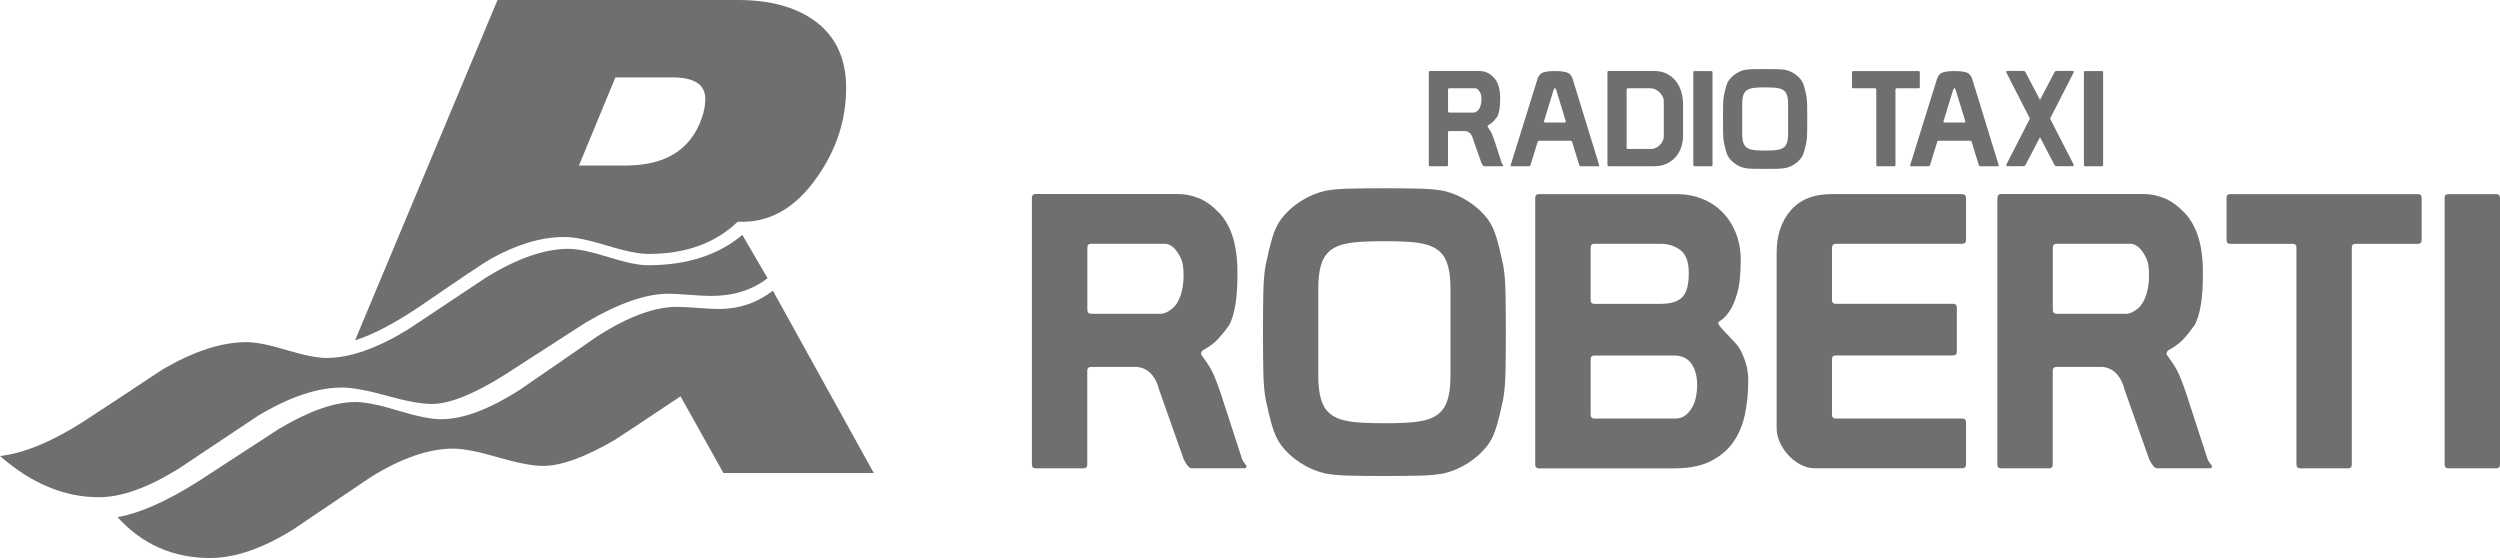
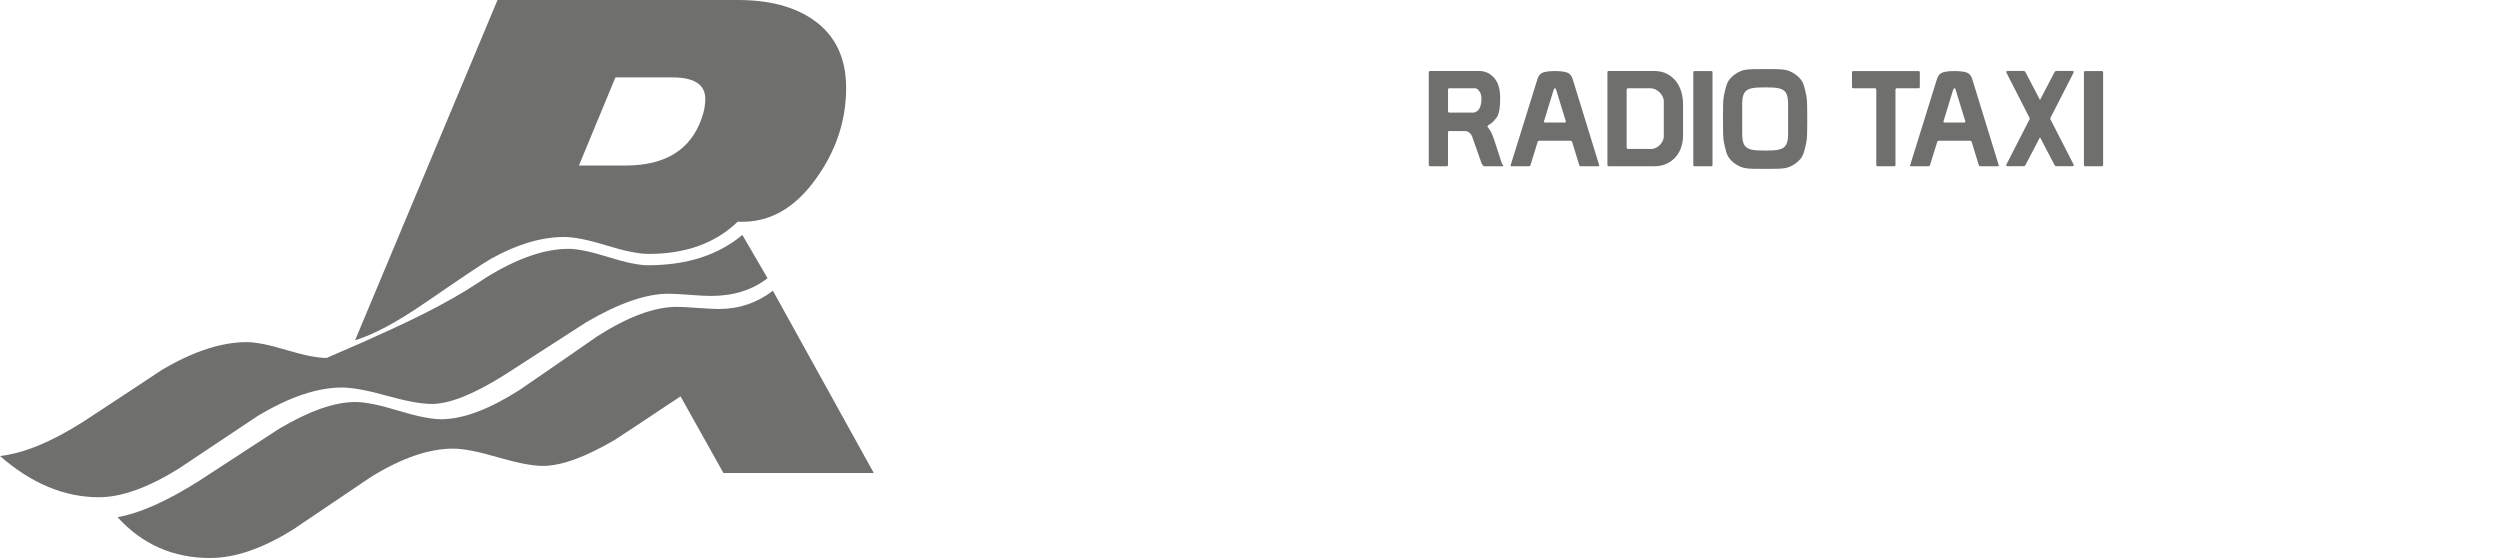
<svg xmlns="http://www.w3.org/2000/svg" width="228" height="51" viewBox="0 0 228 51" fill="none">
-   <path d="M70.011 25.367C68.62 26.445 66.901 26.99 64.847 26.99C64.414 26.99 63.761 26.957 62.897 26.889C62.025 26.822 61.376 26.789 60.947 26.789C58.914 26.789 56.411 27.661 53.442 29.403C50.96 31.006 48.464 32.618 45.961 34.226C43.179 35.968 40.983 36.84 39.382 36.84C38.434 36.84 37.065 36.592 35.28 36.092C33.489 35.592 32.125 35.343 31.181 35.343C28.927 35.343 26.374 36.212 23.505 37.934C21.098 39.537 18.687 41.151 16.271 42.757C13.489 44.479 11.074 45.348 9.02 45.348C5.875 45.348 2.864 44.093 0 41.589C2.172 41.34 4.688 40.305 7.556 38.483C9.991 36.895 12.416 35.292 14.831 33.69C17.661 32.034 20.215 31.203 22.488 31.203C23.326 31.203 24.545 31.442 26.133 31.924C27.729 32.401 28.939 32.645 29.788 32.645C31.908 32.645 34.376 31.776 37.193 30.055C39.575 28.466 41.967 26.873 44.373 25.285C47.188 23.552 49.68 22.694 51.843 22.694C52.672 22.694 53.879 22.942 55.465 23.442C57.042 23.933 58.247 24.191 59.076 24.191C62.636 24.191 65.513 23.265 67.7 21.423L70.006 25.378V25.368L70.011 25.367Z" fill="#6F6F6E" />
+   <path d="M70.011 25.367C68.62 26.445 66.901 26.99 64.847 26.99C64.414 26.99 63.761 26.957 62.897 26.889C62.025 26.822 61.376 26.789 60.947 26.789C58.914 26.789 56.411 27.661 53.442 29.403C50.96 31.006 48.464 32.618 45.961 34.226C43.179 35.968 40.983 36.84 39.382 36.84C38.434 36.84 37.065 36.592 35.28 36.092C33.489 35.592 32.125 35.343 31.181 35.343C28.927 35.343 26.374 36.212 23.505 37.934C21.098 39.537 18.687 41.151 16.271 42.757C13.489 44.479 11.074 45.348 9.02 45.348C5.875 45.348 2.864 44.093 0 41.589C2.172 41.34 4.688 40.305 7.556 38.483C9.991 36.895 12.416 35.292 14.831 33.69C17.661 32.034 20.215 31.203 22.488 31.203C23.326 31.203 24.545 31.442 26.133 31.924C27.729 32.401 28.939 32.645 29.788 32.645C39.575 28.466 41.967 26.873 44.373 25.285C47.188 23.552 49.68 22.694 51.843 22.694C52.672 22.694 53.879 22.942 55.465 23.442C57.042 23.933 58.247 24.191 59.076 24.191C62.636 24.191 65.513 23.265 67.7 21.423L70.006 25.378V25.368L70.011 25.367Z" fill="#6F6F6E" />
  <path d="M64.323 9.031C64.323 7.715 63.331 7.061 61.345 7.061H56.124L52.798 15.096H57.048C60.659 15.096 62.966 13.679 63.976 10.84C64.213 10.196 64.323 9.59 64.323 9.033V9.031ZM79.689 43.139H65.977L62.064 36.145C58.519 38.516 56.509 39.838 56.051 40.128C53.364 41.698 51.186 42.491 49.513 42.491C48.57 42.491 47.208 42.228 45.417 41.708C43.63 41.184 42.262 40.915 41.315 40.915C39.104 40.915 36.603 41.784 33.821 43.506C31.447 45.105 29.08 46.697 26.717 48.3C23.935 50.032 21.419 50.89 19.161 50.89C15.787 50.89 12.972 49.649 10.718 47.164C12.739 46.816 15.201 45.718 18.122 43.876C20.57 42.288 23.015 40.694 25.45 39.106C28.2 37.474 30.52 36.663 32.411 36.663C33.302 36.663 34.608 36.926 36.318 37.45C38.029 37.971 39.339 38.233 40.225 38.233C42.217 38.233 44.599 37.341 47.381 35.566C49.764 33.93 52.146 32.289 54.514 30.643C57.31 28.868 59.711 27.985 61.723 27.985C62.147 27.985 62.791 28.017 63.647 28.085C64.496 28.142 65.139 28.18 65.571 28.18C67.397 28.18 69.031 27.627 70.488 26.515L79.689 43.137V43.139ZM77.168 8.029C77.168 10.968 76.267 13.692 74.48 16.211C72.498 19.032 70.097 20.363 67.28 20.218C65.259 22.17 62.548 23.158 59.156 23.158C58.256 23.158 56.978 22.895 55.306 22.385C53.628 21.865 52.347 21.613 51.456 21.613C49.378 21.613 47.158 22.276 44.776 23.598C44.104 23.979 42.065 25.348 38.638 27.705C36.17 29.394 34.084 30.506 32.382 31.035L45.375 0H67.282C70.146 0 72.447 0.601 74.186 1.818C76.178 3.211 77.169 5.281 77.169 8.034V8.029H77.168Z" fill="#6F6F6E" />
-   <path d="M222.95 18.053V42.361C222.95 42.595 223.065 42.71 223.297 42.71H227.653C227.886 42.71 228 42.595 228 42.361V18.053C228 17.82 227.885 17.705 227.653 17.705H223.297C223.063 17.705 222.95 17.82 222.95 18.053ZM214.483 22.586C214.483 22.352 214.598 22.238 214.83 22.238H220.509C220.743 22.238 220.856 22.122 220.856 21.889V18.053C220.856 17.82 220.741 17.705 220.509 17.705H203.409C203.175 17.705 203.062 17.82 203.062 18.053V21.889C203.062 22.122 203.177 22.238 203.409 22.238H209.088C209.322 22.238 209.435 22.352 209.435 22.586V42.361C209.435 42.595 209.55 42.71 209.784 42.71H214.138C214.372 42.71 214.485 42.595 214.485 42.361V22.586H214.481H214.483ZM194.385 22.238C194.894 22.309 195.338 22.725 195.71 23.492C195.825 23.725 195.9 23.974 195.939 24.24C195.971 24.507 195.992 24.802 195.992 25.127C195.992 25.776 195.906 26.372 195.73 26.907C195.553 27.442 195.307 27.848 194.982 28.129C194.586 28.454 194.23 28.616 193.901 28.616H187.597C187.34 28.616 187.216 28.501 187.216 28.267V22.581C187.216 22.347 187.331 22.232 187.563 22.232H194.39L194.385 22.238ZM182.159 18.053V42.361C182.159 42.595 182.274 42.71 182.506 42.71H186.862C187.095 42.71 187.209 42.595 187.209 42.361V33.815C187.209 33.582 187.324 33.467 187.555 33.467H191.805C192.806 33.605 193.463 34.325 193.792 35.628L195.949 41.729C195.997 41.892 196.103 42.096 196.264 42.339C196.426 42.582 196.578 42.706 196.716 42.706H201.523C201.662 42.706 201.733 42.65 201.733 42.529C201.733 42.481 201.671 42.387 201.543 42.233C201.413 42.08 201.33 41.914 201.282 41.727L199.367 35.836C199.181 35.278 198.976 34.739 198.757 34.213C198.538 33.69 198.157 33.078 197.624 32.38C197.6 32.333 197.591 32.289 197.591 32.242C197.591 32.171 197.609 32.112 197.644 32.065C197.677 32.017 197.706 31.984 197.729 31.961C198.334 31.636 198.81 31.278 199.159 30.896C199.506 30.515 199.845 30.089 200.168 29.622C200.654 28.691 200.902 27.203 200.902 25.157V24.355C200.831 22.146 200.273 20.496 199.23 19.402C198.626 18.773 198.011 18.334 197.386 18.075C196.758 17.818 196.119 17.694 195.471 17.694H182.517C182.283 17.694 182.17 17.809 182.17 18.042L182.161 18.048L182.159 18.053ZM162.03 39.046C162.03 39.489 162.13 39.924 162.326 40.353C162.521 40.782 162.784 41.174 163.107 41.521C163.43 41.87 163.803 42.157 164.223 42.376C164.642 42.595 165.057 42.704 165.475 42.704H178.955C179.189 42.704 179.302 42.589 179.302 42.355V38.52C179.302 38.286 179.187 38.171 178.955 38.171H167.425C167.191 38.171 167.078 38.056 167.078 37.823V32.766C167.078 32.532 167.193 32.417 167.425 32.417H178.117C178.351 32.417 178.464 32.302 178.464 32.068V28.056C178.464 27.822 178.349 27.707 178.117 27.707H167.425C167.191 27.707 167.078 27.592 167.078 27.358V22.615C167.078 22.358 167.193 22.234 167.425 22.234H178.955C179.189 22.234 179.302 22.119 179.302 21.885V18.05C179.302 17.816 179.149 17.701 178.849 17.701H167.043C165.418 17.701 164.175 18.198 163.317 19.185C162.459 20.173 162.03 21.456 162.03 23.041V39.048V39.044V39.046ZM145.067 27.362C145.067 27.596 145.182 27.711 145.413 27.711H151.44C152.369 27.711 153.032 27.506 153.426 27.099C153.822 26.694 154.017 25.954 154.017 24.885C154.017 23.882 153.76 23.191 153.251 22.809C152.741 22.427 152.135 22.232 151.44 22.232H145.413C145.18 22.232 145.067 22.347 145.067 22.581V27.362ZM145.067 37.824C145.067 38.058 145.182 38.173 145.413 38.173H152.76C153.156 38.173 153.479 38.069 153.736 37.859C153.994 37.649 154.198 37.386 154.366 37.076C154.529 36.762 154.638 36.431 154.695 36.083C154.751 35.734 154.781 35.435 154.781 35.175C154.781 34.641 154.719 34.193 154.591 33.836C154.461 33.472 154.3 33.191 154.105 32.981C153.91 32.771 153.685 32.629 153.442 32.547C153.2 32.466 152.971 32.422 152.761 32.422H145.415C145.182 32.422 145.068 32.538 145.068 32.771V37.828V37.823L145.067 37.824ZM140.017 18.053C140.017 17.82 140.132 17.705 140.364 17.705H152.904C153.738 17.705 154.51 17.843 155.219 18.125C155.929 18.402 156.544 18.807 157.063 19.328C157.587 19.852 157.995 20.481 158.302 21.226C158.602 21.971 158.755 22.805 158.755 23.736C158.755 24.991 158.651 25.989 158.441 26.718C158.231 27.451 157.994 28.006 157.725 28.392C157.459 28.779 157.22 29.031 157.011 29.16C156.802 29.29 156.697 29.388 156.697 29.456C156.697 29.571 156.878 29.819 157.236 30.19C157.597 30.562 157.997 30.991 158.437 31.479C158.6 31.689 158.748 31.931 158.872 32.213C159 32.49 159.109 32.775 159.2 33.067C159.292 33.357 159.357 33.649 159.39 33.94C159.423 34.23 159.443 34.478 159.443 34.688C159.443 35.805 159.339 36.85 159.129 37.828C158.919 38.807 158.552 39.656 158.034 40.377C157.51 41.098 156.818 41.666 155.962 42.085C155.104 42.505 154.012 42.715 152.688 42.715H140.358C140.125 42.715 140.01 42.6 140.01 42.367V18.059L140.019 18.053H140.017ZM126.256 21.995C126.975 21.995 127.661 22.013 128.31 22.048C128.958 22.081 129.514 22.157 129.982 22.276C130.816 22.486 131.411 22.897 131.758 23.515C132.107 24.131 132.282 25.056 132.282 26.287V34.306C132.282 35.537 132.107 36.462 131.758 37.078C131.411 37.693 130.82 38.109 129.982 38.319C129.52 38.434 128.961 38.509 128.31 38.547C127.656 38.586 126.975 38.6 126.256 38.6C125.536 38.6 124.85 38.582 124.202 38.547C123.554 38.514 122.997 38.438 122.53 38.319C121.695 38.109 121.1 37.699 120.753 37.078C120.405 36.462 120.229 35.537 120.229 34.306V26.287C120.229 25.056 120.405 24.131 120.753 23.515C121.1 22.9 121.692 22.484 122.53 22.276C122.992 22.161 123.55 22.084 124.202 22.048C124.85 22.015 125.536 21.995 126.256 21.995ZM115.184 30.396C115.184 31.771 115.193 32.954 115.216 33.956C115.24 34.958 115.308 35.769 115.426 36.399C115.613 37.306 115.808 38.12 116.018 38.841C116.228 39.562 116.503 40.154 116.852 40.621C117.314 41.227 117.896 41.757 118.59 42.209C119.286 42.662 120.029 42.982 120.819 43.168C121.376 43.283 122.106 43.354 123.015 43.378C123.921 43.402 125.002 43.411 126.256 43.411C127.51 43.411 128.591 43.402 129.496 43.378C130.402 43.354 131.136 43.283 131.692 43.168C132.483 42.982 133.226 42.662 133.921 42.209C134.617 41.757 135.197 41.227 135.665 40.621C136.014 40.159 136.295 39.562 136.499 38.841C136.709 38.12 136.904 37.304 137.091 36.399C137.206 35.769 137.277 34.958 137.301 33.956C137.324 32.954 137.333 31.771 137.333 30.396V30.186C137.333 28.811 137.324 27.628 137.301 26.626C137.277 25.624 137.209 24.813 137.091 24.184C136.904 23.276 136.709 22.462 136.499 21.741C136.289 21.02 136.014 20.428 135.665 19.961C135.203 19.355 134.621 18.826 133.921 18.373C133.226 17.92 132.483 17.601 131.692 17.414C131.136 17.299 130.405 17.228 129.496 17.204C128.591 17.181 127.51 17.172 126.256 17.172C125.002 17.172 123.921 17.181 123.015 17.204C122.11 17.228 121.376 17.296 120.819 17.414C120.029 17.601 119.286 17.92 118.59 18.373C117.895 18.826 117.314 19.355 116.852 19.961C116.503 20.423 116.222 21.02 116.018 21.741C115.808 22.462 115.613 23.278 115.426 24.184C115.311 24.813 115.24 25.624 115.216 26.626C115.193 27.628 115.184 28.811 115.184 30.186V30.396ZM106.335 22.238C106.844 22.309 107.288 22.725 107.66 23.492C107.775 23.725 107.85 23.974 107.888 24.24C107.921 24.507 107.941 24.802 107.941 25.127C107.941 25.776 107.856 26.372 107.68 26.907C107.503 27.442 107.257 27.848 106.932 28.129C106.536 28.454 106.18 28.616 105.851 28.616H99.547C99.29 28.616 99.166 28.501 99.166 28.267V22.581C99.166 22.347 99.281 22.232 99.513 22.232H106.34L106.335 22.238ZM94.109 18.053V42.361C94.109 42.595 94.224 42.71 94.456 42.71H98.812C99.045 42.71 99.159 42.595 99.159 42.361V33.815C99.159 33.582 99.273 33.467 99.505 33.467H103.755C104.756 33.605 105.413 34.325 105.742 35.628L107.899 41.729C107.947 41.892 108.053 42.096 108.213 42.339C108.376 42.582 108.527 42.706 108.666 42.706H113.473C113.612 42.706 113.683 42.65 113.683 42.529C113.683 42.481 113.621 42.387 113.493 42.233C113.365 42.08 113.279 41.914 113.232 41.727L111.317 35.836C111.131 35.278 110.926 34.739 110.707 34.213C110.488 33.69 110.107 33.078 109.573 32.38C109.55 32.333 109.541 32.289 109.541 32.242C109.541 32.171 109.559 32.112 109.594 32.065C109.626 32.017 109.656 31.984 109.679 31.961C110.284 31.636 110.76 31.278 111.109 30.896C111.456 30.515 111.795 30.089 112.118 29.622C112.604 28.691 112.852 27.203 112.852 25.157V24.355C112.781 22.146 112.222 20.496 111.18 19.402C110.576 18.773 109.961 18.334 109.336 18.075C108.706 17.818 108.069 17.694 107.421 17.694H94.456C94.222 17.694 94.109 17.809 94.109 18.042V18.048V18.053Z" fill="#6F6F6E" />
  <path d="M190.053 6.599V15.041C190.053 15.121 190.095 15.162 190.174 15.162H191.683C191.764 15.162 191.804 15.12 191.804 15.041V6.599C191.804 6.519 191.762 6.479 191.683 6.479H190.174C190.093 6.479 190.053 6.521 190.053 6.599ZM185.975 12.653C185.975 12.653 185.993 12.615 186.006 12.586C186.017 12.558 186.031 12.544 186.048 12.544C186.064 12.544 186.079 12.558 186.09 12.586C186.101 12.613 186.114 12.635 186.121 12.653L187.366 15.037C187.408 15.101 187.446 15.14 187.479 15.147C187.517 15.154 187.556 15.158 187.592 15.158H188.936C188.992 15.158 189.038 15.154 189.076 15.147C189.115 15.14 189.129 15.109 189.129 15.063C189.129 15.048 189.115 15.006 189.08 14.943L187.059 10.992C187.045 10.97 187.024 10.935 187.006 10.893C186.988 10.851 186.977 10.826 186.977 10.809C186.977 10.793 186.988 10.767 187.006 10.729C187.024 10.691 187.045 10.661 187.059 10.638L189.08 6.687C189.109 6.623 189.129 6.581 189.129 6.567C189.129 6.517 189.111 6.49 189.076 6.483C189.038 6.475 188.992 6.472 188.936 6.472H187.592C187.55 6.472 187.512 6.475 187.479 6.483C187.441 6.49 187.402 6.528 187.366 6.592L186.121 8.976C186.121 8.976 186.103 9.015 186.09 9.044C186.079 9.071 186.064 9.086 186.048 9.086C186.031 9.086 186.017 9.071 186.006 9.044C185.995 9.017 185.982 8.995 185.975 8.976L184.73 6.592C184.688 6.528 184.649 6.49 184.617 6.483C184.578 6.475 184.54 6.472 184.503 6.472H183.16C183.103 6.472 183.057 6.475 183.019 6.483C182.981 6.49 182.966 6.521 182.966 6.567C182.966 6.581 182.981 6.623 183.015 6.687L185.036 10.638C185.051 10.66 185.071 10.691 185.089 10.729C185.108 10.767 185.119 10.793 185.119 10.809C185.119 10.826 185.108 10.855 185.089 10.893C185.071 10.935 185.051 10.964 185.036 10.992L183.015 14.943C182.981 15.006 182.966 15.048 182.966 15.063C182.966 15.112 182.984 15.14 183.019 15.147C183.057 15.154 183.103 15.158 183.16 15.158H184.503C184.545 15.158 184.584 15.154 184.617 15.147C184.655 15.14 184.693 15.101 184.73 15.037L185.975 12.653ZM179.226 11.03C179.226 11.03 179.226 11.058 179.233 11.069C179.237 11.076 179.24 11.083 179.24 11.091C179.24 11.147 179.211 11.174 179.142 11.174H177.34C177.276 11.174 177.241 11.147 177.241 11.091C177.241 11.083 177.241 11.076 177.248 11.069C177.252 11.061 177.256 11.05 177.256 11.03L178.103 8.266C178.152 8.122 178.198 8.047 178.236 8.047C178.274 8.047 178.304 8.062 178.318 8.089C178.333 8.117 178.357 8.177 178.378 8.264L179.227 11.028L179.224 11.032L179.226 11.03ZM174.194 15.09C174.194 15.14 174.229 15.162 174.293 15.162H175.865C175.945 15.162 175.998 15.12 176.023 15.041L176.664 12.971C176.686 12.883 176.739 12.838 176.823 12.838H179.666C179.746 12.838 179.799 12.88 179.824 12.958L180.463 15.054C180.485 15.125 180.54 15.163 180.622 15.163H182.209C182.265 15.163 182.293 15.141 182.293 15.092L179.863 7.196C179.764 6.882 179.587 6.685 179.324 6.601C179.063 6.521 178.7 6.481 178.242 6.481C177.783 6.481 177.446 6.523 177.188 6.601C176.931 6.682 176.752 6.879 176.655 7.196L174.198 15.092L174.194 15.088V15.09ZM172.872 8.171C172.872 8.091 172.914 8.051 172.993 8.051H174.965C175.045 8.051 175.087 8.009 175.087 7.93V6.599C175.087 6.519 175.045 6.479 174.965 6.479H169.024C168.944 6.479 168.902 6.521 168.902 6.599V7.93C168.902 8.011 168.944 8.051 169.024 8.051H170.996C171.074 8.051 171.116 8.093 171.116 8.171V15.041C171.116 15.121 171.158 15.162 171.237 15.162H172.747C172.827 15.162 172.867 15.12 172.867 15.041V8.171H172.872ZM160.982 7.967C161.233 7.967 161.47 7.974 161.698 7.985C161.926 7.996 162.118 8.023 162.277 8.065C162.569 8.137 162.773 8.281 162.894 8.494C163.014 8.706 163.075 9.029 163.075 9.457V12.242C163.075 12.671 163.014 12.993 162.894 13.204C162.773 13.416 162.569 13.56 162.277 13.633C162.114 13.675 161.921 13.701 161.698 13.714C161.47 13.725 161.236 13.732 160.982 13.732C160.729 13.732 160.493 13.725 160.267 13.714C160.039 13.703 159.847 13.675 159.688 13.633C159.396 13.562 159.192 13.418 159.071 13.204C158.951 12.993 158.89 12.67 158.89 12.242V9.457C158.89 9.028 158.951 8.706 159.071 8.494C159.192 8.283 159.396 8.138 159.688 8.065C159.851 8.023 160.044 7.998 160.267 7.985C160.493 7.974 160.729 7.967 160.982 7.967ZM157.136 10.886C157.136 11.364 157.14 11.773 157.147 12.122C157.154 12.471 157.178 12.752 157.218 12.971C157.282 13.285 157.351 13.57 157.423 13.82C157.494 14.07 157.592 14.274 157.715 14.437C157.877 14.645 158.078 14.831 158.321 14.986C158.564 15.145 158.821 15.255 159.093 15.32C159.286 15.362 159.54 15.384 159.854 15.392C160.168 15.399 160.544 15.402 160.979 15.402C161.413 15.402 161.789 15.399 162.103 15.392C162.417 15.384 162.671 15.357 162.865 15.32C163.137 15.257 163.398 15.145 163.637 14.986C163.88 14.827 164.08 14.645 164.243 14.437C164.363 14.274 164.462 14.07 164.535 13.82C164.606 13.57 164.676 13.285 164.739 12.971C164.781 12.752 164.803 12.471 164.811 12.122C164.818 11.773 164.822 11.364 164.822 10.886V10.815C164.822 10.336 164.818 9.928 164.811 9.579C164.803 9.23 164.776 8.949 164.739 8.73C164.676 8.416 164.606 8.131 164.535 7.881C164.464 7.631 164.365 7.426 164.243 7.264C164.08 7.056 163.88 6.87 163.637 6.715C163.394 6.556 163.137 6.446 162.865 6.38C162.671 6.338 162.417 6.317 162.103 6.309C161.789 6.302 161.413 6.298 160.979 6.298C160.544 6.298 160.168 6.302 159.854 6.309C159.54 6.317 159.286 6.344 159.093 6.38C158.821 6.444 158.56 6.556 158.321 6.715C158.078 6.873 157.877 7.056 157.715 7.264C157.592 7.426 157.496 7.631 157.423 7.881C157.351 8.131 157.282 8.416 157.218 8.73C157.176 8.949 157.154 9.23 157.147 9.579C157.14 9.928 157.136 10.336 157.136 10.815V10.886ZM154.429 6.599V15.041C154.429 15.121 154.471 15.162 154.551 15.162H156.061C156.139 15.162 156.181 15.12 156.181 15.041V6.599C156.181 6.519 156.139 6.479 156.061 6.479H154.551C154.471 6.479 154.429 6.521 154.429 6.599ZM148.357 8.171C148.357 8.091 148.399 8.051 148.477 8.051H150.544C150.688 8.051 150.832 8.086 150.971 8.153C151.111 8.221 151.239 8.312 151.352 8.418C151.466 8.527 151.557 8.653 151.628 8.794C151.699 8.934 151.738 9.079 151.738 9.223V12.445C151.738 12.582 151.703 12.719 151.639 12.85C151.575 12.984 151.491 13.104 151.385 13.214C151.279 13.323 151.163 13.411 151.029 13.478C150.896 13.546 150.765 13.581 150.635 13.581H148.47C148.389 13.581 148.349 13.539 148.349 13.46V8.168L148.353 8.171H148.357ZM146.721 15.162H150.86C151.318 15.162 151.716 15.078 152.044 14.911C152.373 14.745 152.65 14.528 152.866 14.263C153.085 13.999 153.244 13.699 153.342 13.372C153.445 13.046 153.494 12.724 153.494 12.41V9.502C153.494 9.132 153.445 8.763 153.342 8.4C153.24 8.036 153.081 7.713 152.866 7.428C152.647 7.144 152.375 6.917 152.037 6.738C151.703 6.559 151.307 6.474 150.845 6.474H146.719C146.639 6.474 146.597 6.516 146.597 6.594V15.036C146.597 15.116 146.639 15.156 146.719 15.156L146.723 15.16L146.721 15.162ZM142.79 11.03C142.79 11.03 142.79 11.058 142.798 11.069C142.801 11.076 142.805 11.083 142.805 11.091C142.805 11.147 142.77 11.174 142.706 11.174H140.905C140.841 11.174 140.806 11.147 140.806 11.091C140.806 11.083 140.806 11.076 140.813 11.069C140.817 11.061 140.821 11.05 140.821 11.03L141.668 8.266C141.717 8.122 141.763 8.047 141.801 8.047C141.839 8.047 141.868 8.062 141.885 8.089C141.9 8.117 141.923 8.177 141.945 8.264L142.792 11.028L142.789 11.032L142.79 11.03ZM137.755 15.09C137.755 15.14 137.79 15.162 137.854 15.162H139.426C139.506 15.162 139.559 15.12 139.585 15.041L140.224 12.971C140.247 12.883 140.3 12.838 140.382 12.838H143.225C143.303 12.838 143.358 12.88 143.384 12.958L144.024 15.054C144.046 15.125 144.099 15.163 144.183 15.163H145.77C145.826 15.163 145.854 15.141 145.854 15.092L143.424 7.196C143.325 6.882 143.148 6.685 142.887 6.601C142.626 6.521 142.263 6.481 141.805 6.481C141.346 6.481 141.01 6.523 140.753 6.601C140.496 6.682 140.319 6.879 140.22 7.196L137.763 15.092L137.759 15.088L137.755 15.09ZM134.553 8.051C134.732 8.073 134.882 8.221 135.012 8.487C135.054 8.567 135.079 8.653 135.092 8.748C135.103 8.839 135.11 8.945 135.11 9.055C135.11 9.283 135.079 9.488 135.019 9.672C134.959 9.858 134.871 9.999 134.758 10.097C134.621 10.21 134.497 10.267 134.384 10.267H132.195C132.107 10.267 132.061 10.225 132.061 10.147V8.171C132.061 8.091 132.103 8.051 132.182 8.051H134.552H134.553ZM130.305 6.599V15.041C130.305 15.121 130.347 15.162 130.426 15.162H131.935C132.016 15.162 132.056 15.12 132.056 15.041V12.073C132.056 11.992 132.098 11.952 132.178 11.952H133.655C134.004 12.001 134.23 12.252 134.345 12.703L135.094 14.822C135.108 14.879 135.147 14.952 135.203 15.034C135.26 15.118 135.313 15.163 135.362 15.163H137.032C137.082 15.163 137.104 15.145 137.104 15.103C137.104 15.088 137.08 15.054 137.036 15.001C136.99 14.948 136.959 14.891 136.945 14.826L136.279 12.779C136.215 12.586 136.142 12.396 136.067 12.215C135.992 12.033 135.859 11.821 135.672 11.578C135.665 11.563 135.661 11.543 135.661 11.529C135.661 11.507 135.669 11.483 135.68 11.468C135.691 11.454 135.703 11.441 135.711 11.43C135.919 11.317 136.085 11.194 136.207 11.063C136.328 10.93 136.446 10.782 136.56 10.62C136.729 10.298 136.813 9.778 136.813 9.07V8.788C136.79 8.023 136.594 7.447 136.235 7.067C136.027 6.848 135.811 6.696 135.596 6.609C135.377 6.521 135.156 6.475 134.929 6.475H130.427C130.347 6.475 130.307 6.517 130.307 6.596V6.599H130.305Z" fill="#6F6F6E" />
</svg>